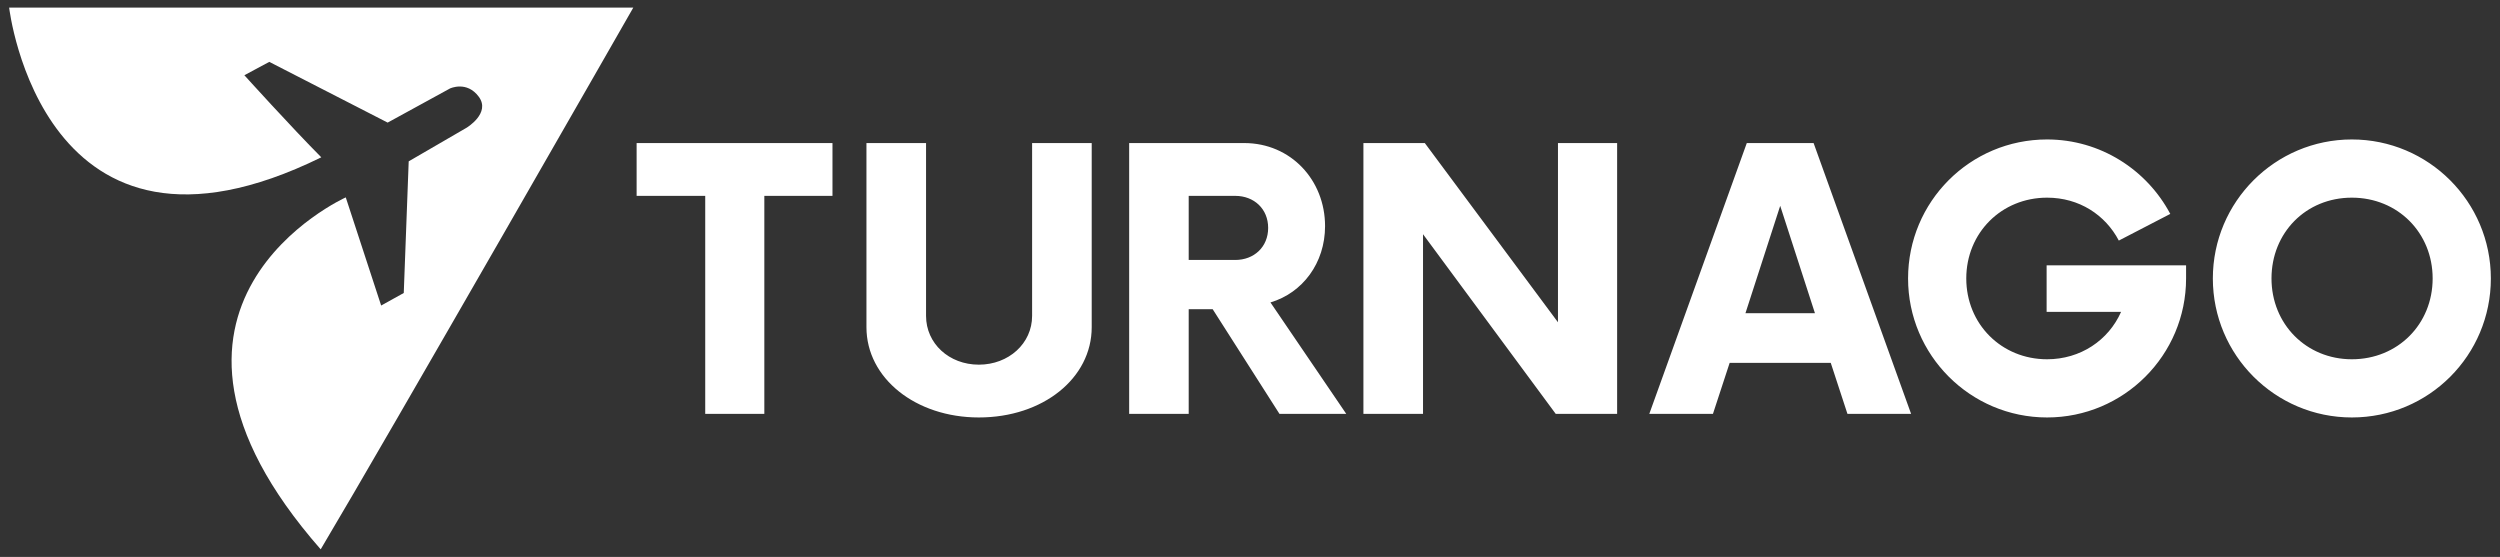
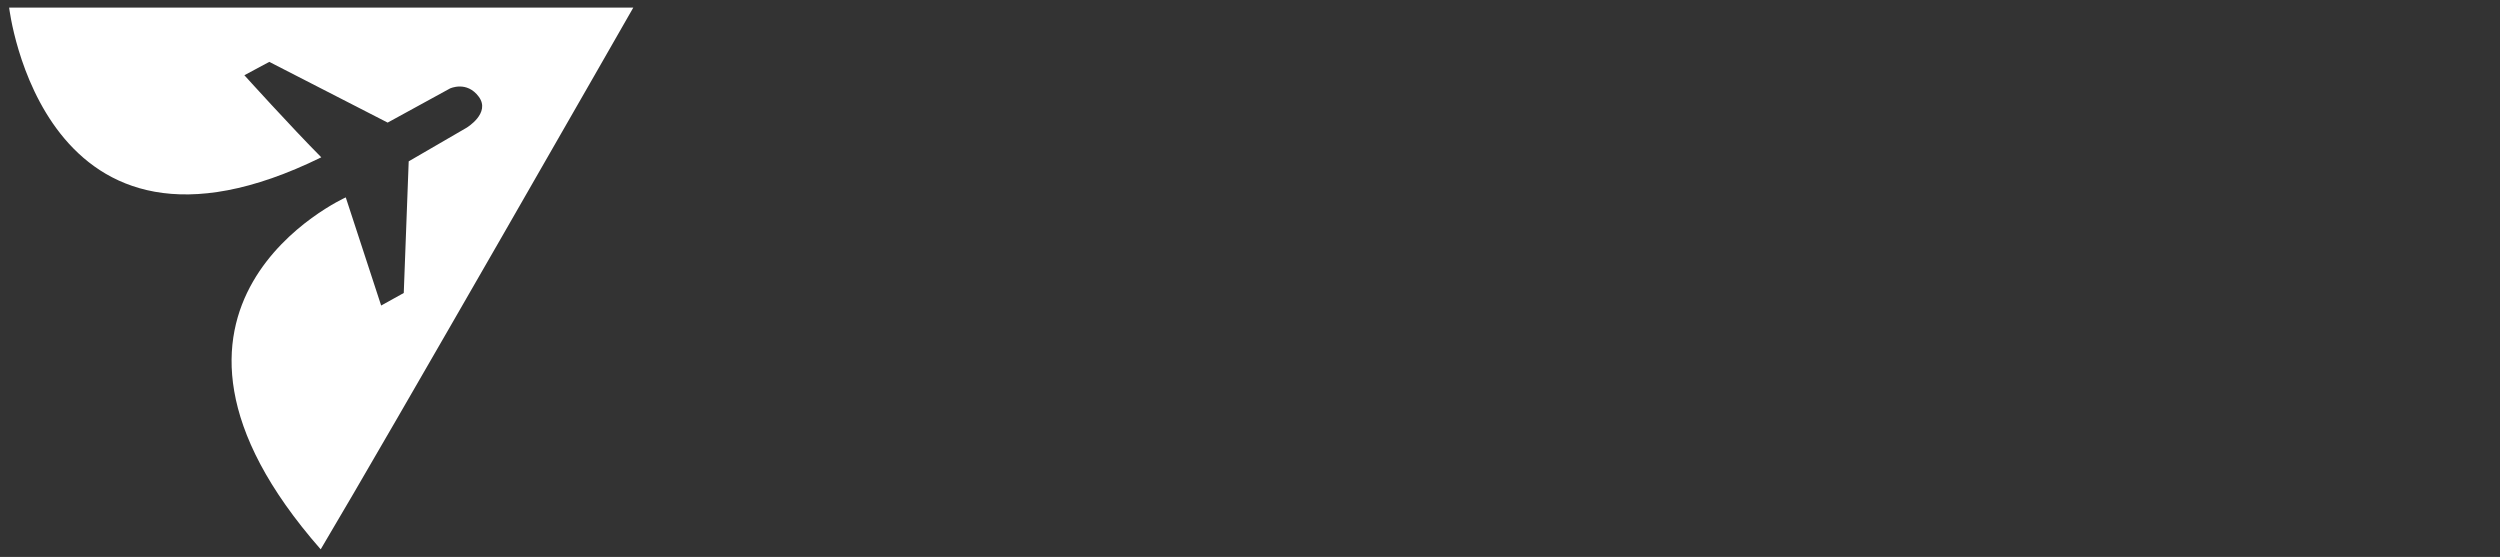
<svg xmlns="http://www.w3.org/2000/svg" class="brxe-svg" id="brxe-yvbdlz" width="202" height="45" viewBox="0 0 202 45" fill="none">
  <rect x="0" y="0" width="202" height="45" fill="#333333" stroke="none" />
  <path d="M51.171 0.614H0.739C0.739 0.614 3.415 23.787 25.96 12.711C23.538 10.275 19.745 6.079 19.745 6.079L21.758 4.999L31.323 9.906L36.358 7.149C36.358 7.149 37.721 6.5 38.691 7.823C39.662 9.147 37.699 10.322 37.699 10.322L33.023 13.036L32.624 23.673L30.797 24.687L27.938 15.949C27.938 15.949 8.603 24.648 25.912 44.386C31.382 35.208 51.171 0.614 51.171 0.614Z" fill="white" />
-   <path d="M67.264 11.559V15.826H61.758V33.441H56.982V15.826H51.439V11.559H67.269H67.264ZM79.091 33.731C73.984 33.731 70.009 30.56 70.009 26.439V11.559H74.825V25.526C74.825 27.752 76.683 29.465 79.091 29.465C81.499 29.465 83.394 27.752 83.394 25.526V11.559H88.21V26.439C88.21 30.56 84.271 33.731 79.091 33.731ZM102.649 24.431L108.778 33.441H103.381L97.983 24.981H96.047V33.441H91.236V11.559H100.536C104.294 11.559 107.065 14.549 107.065 18.27C107.065 21.26 105.243 23.668 102.654 24.436L102.649 24.431ZM99.805 21.005C101.336 21.005 102.467 19.947 102.467 18.415C102.467 16.884 101.336 15.826 99.805 15.826H96.047V21.005H99.805ZM125.884 11.559H130.664V33.441H125.703L114.98 18.924V33.441H110.164V11.559H115.125L125.884 26.039V11.559ZM149.274 33.441L147.925 29.32H139.756L138.406 33.441H133.263L141.141 11.559H146.539L154.417 33.441H149.274ZM141.032 25.308H146.648L143.84 16.63L141.032 25.308ZM165.367 21.441H176.635V22.5C176.635 28.702 171.601 33.731 165.404 33.731C159.206 33.731 154.172 28.697 154.172 22.5C154.172 16.303 159.17 11.268 165.404 11.268C169.706 11.268 173.464 13.713 175.358 17.284L171.201 19.438C170.106 17.357 167.993 15.971 165.404 15.971C161.719 15.971 158.875 18.815 158.875 22.5C158.875 26.185 161.719 29.029 165.404 29.029C168.102 29.029 170.365 27.498 171.383 25.199H165.367V21.441ZM190.029 33.731C183.827 33.731 178.798 28.697 178.798 22.5C178.798 16.303 183.832 11.268 190.029 11.268C196.227 11.268 201.261 16.303 201.261 22.5C201.261 28.697 196.263 33.731 190.029 33.731ZM190.029 29.029C193.75 29.029 196.558 26.185 196.558 22.5C196.558 18.815 193.75 15.971 190.029 15.971C186.308 15.971 183.537 18.815 183.537 22.5C183.537 26.185 186.345 29.029 190.029 29.029Z" fill="white" />
</svg>